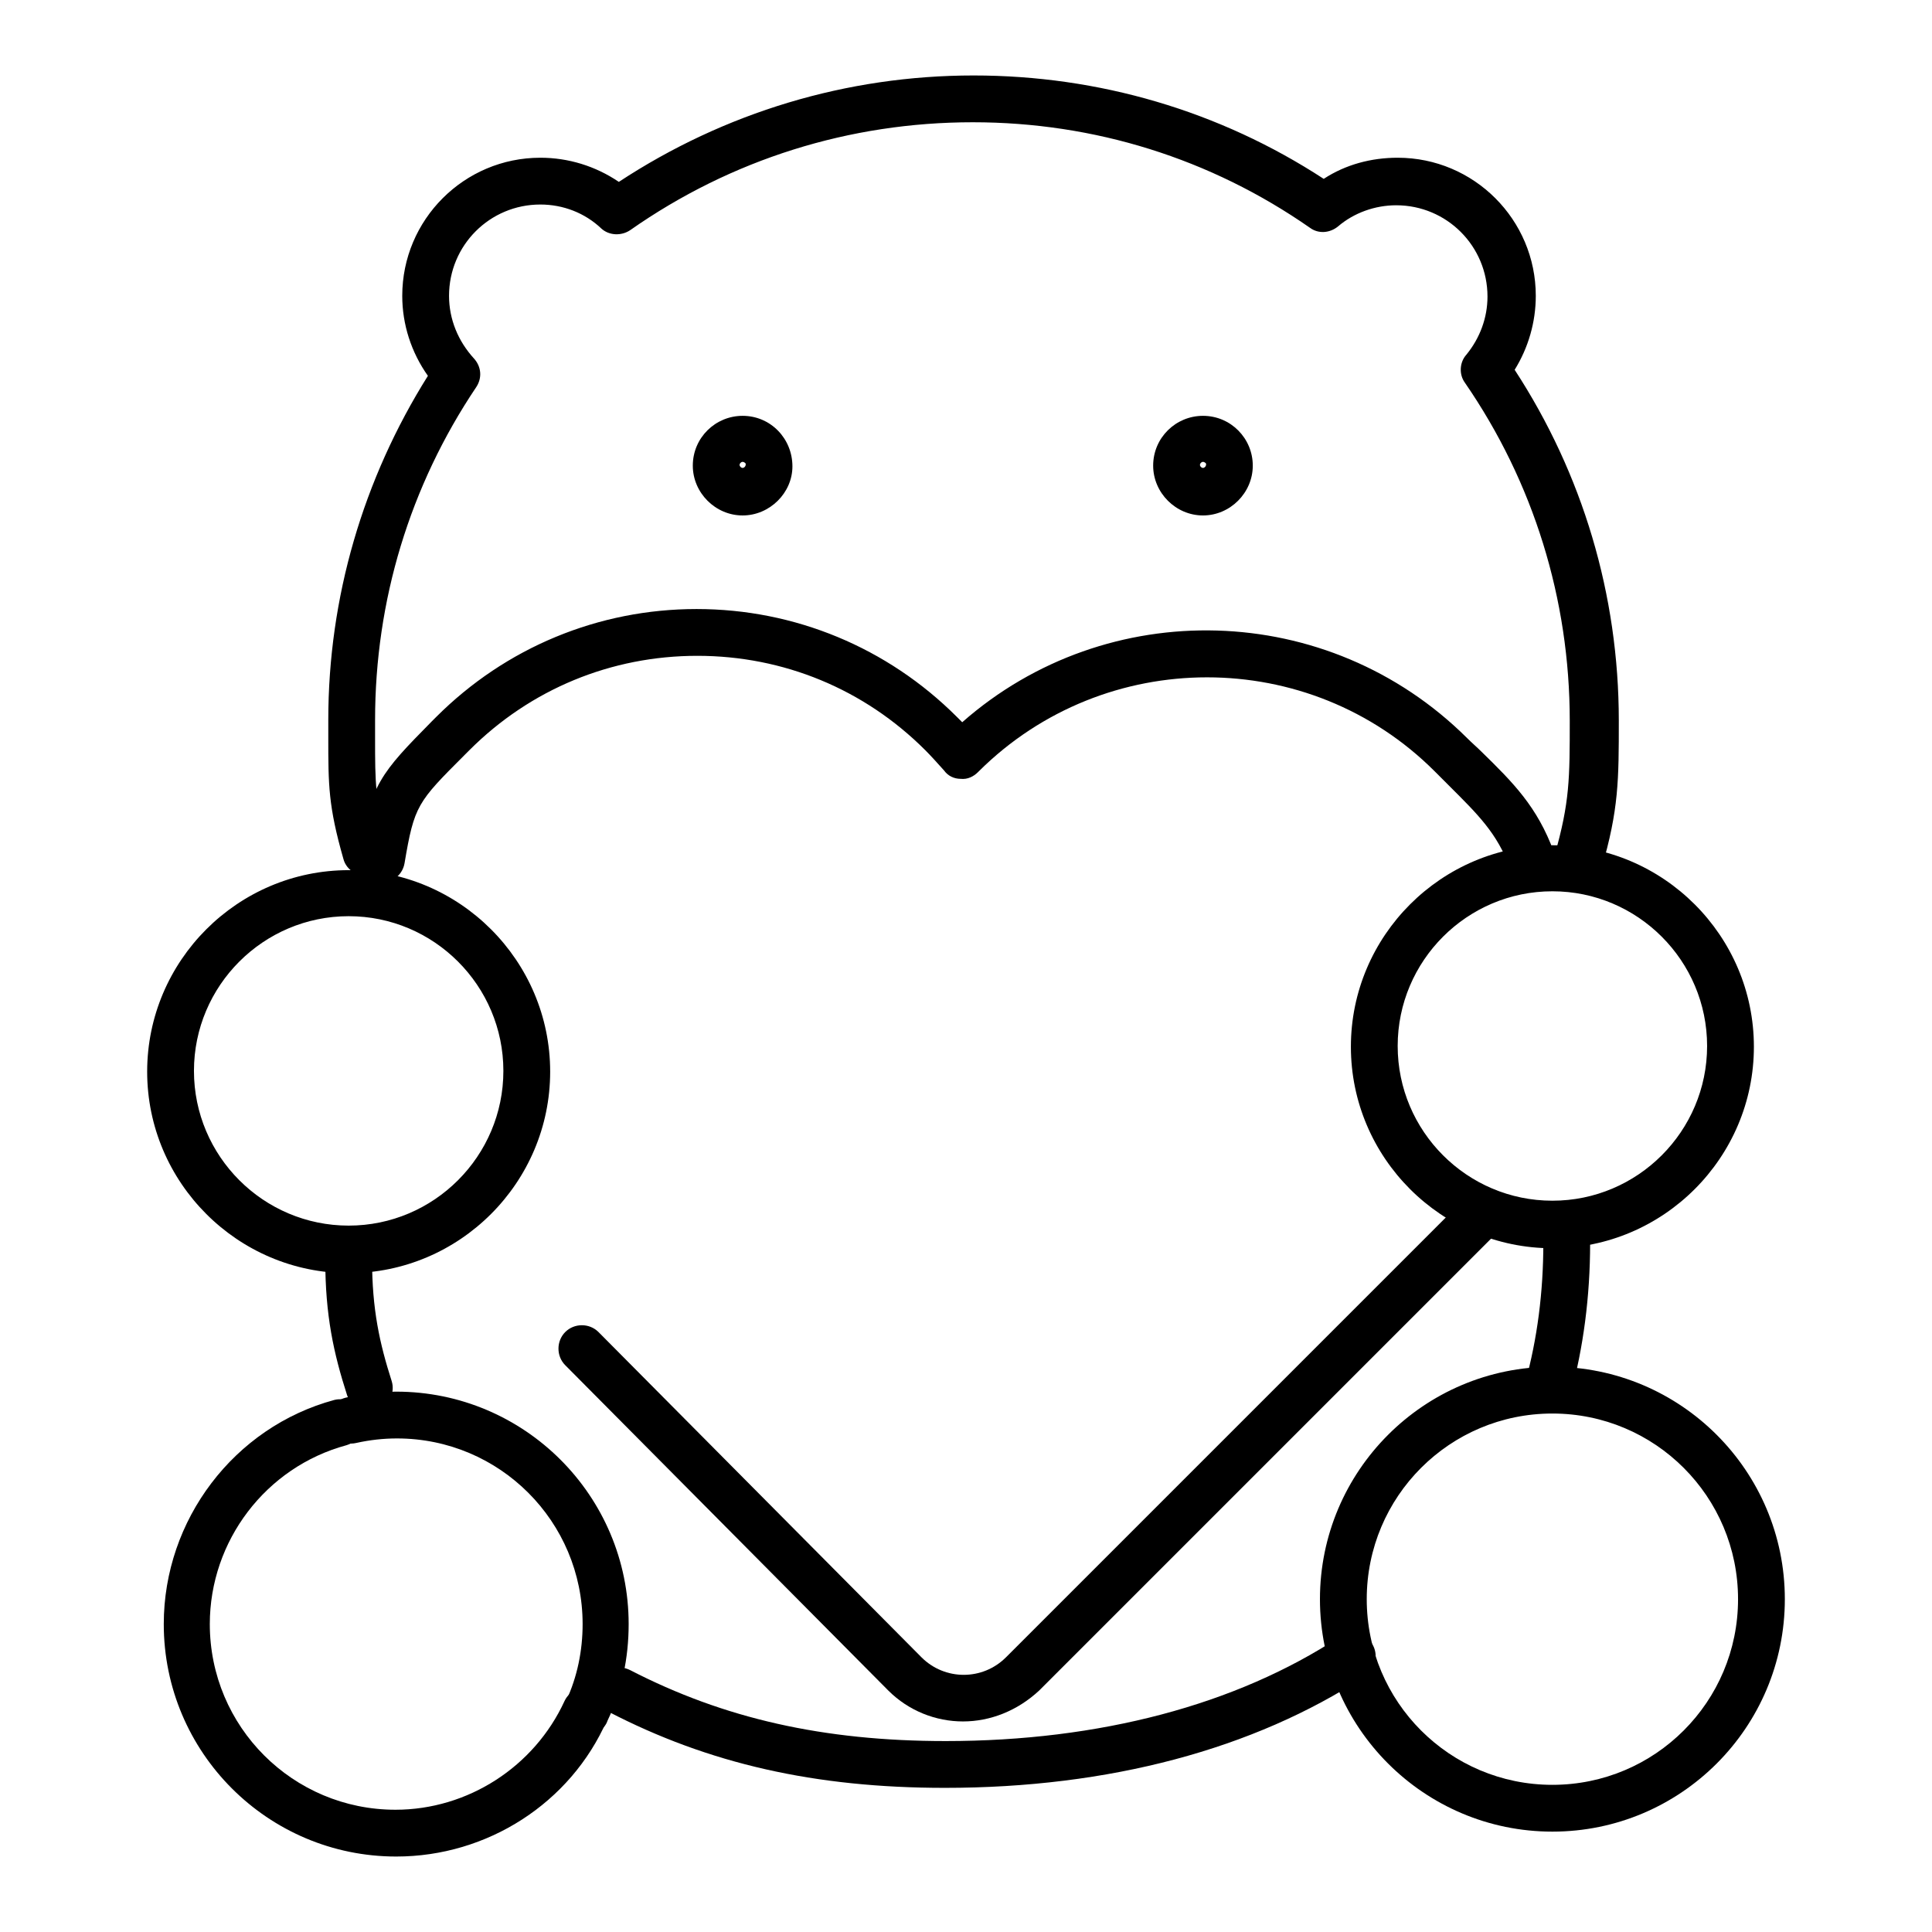
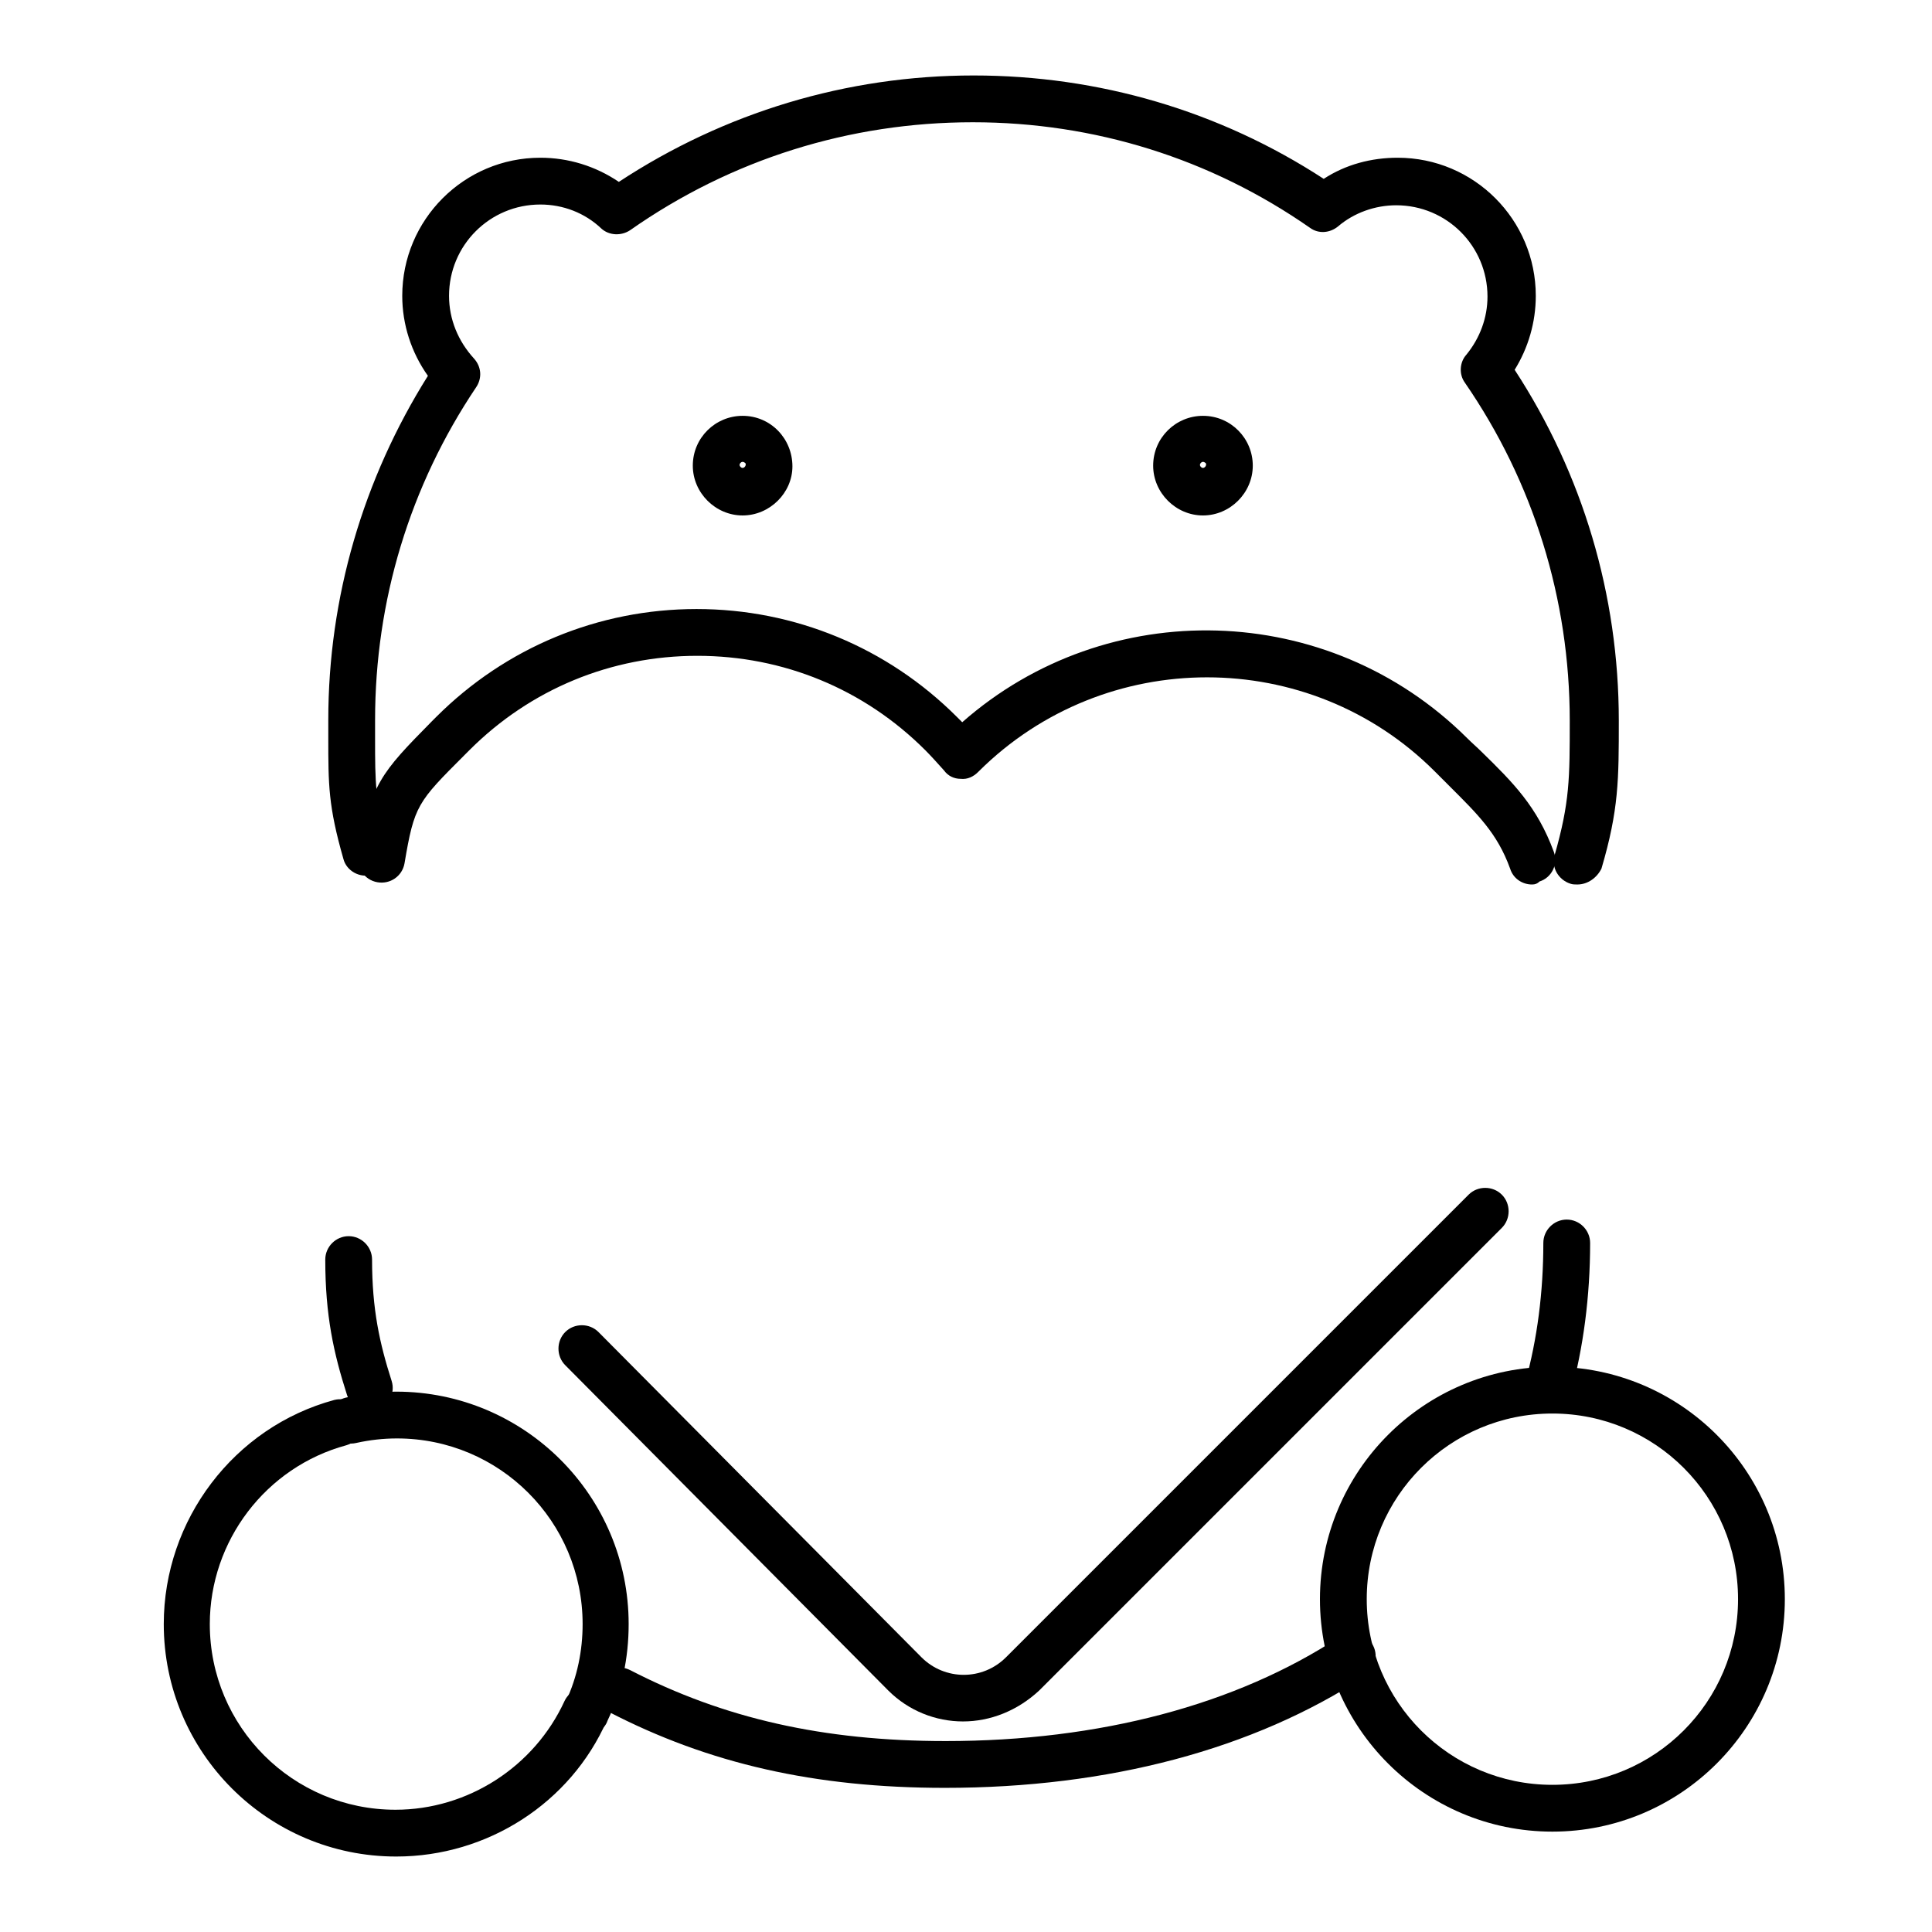
<svg xmlns="http://www.w3.org/2000/svg" version="1.1" x="0px" y="0px" viewBox="0 0 256 256" enable-background="new 0 0 256 256" xml:space="preserve">
  <g>
    <path fill="#000000" d="M52.5,246c-17,0-30.8-13.8-30.8-30.8c0-13.8,9.3-26.1,22.6-29.7c1.6-0.4,3.3,0.5,3.8,2.2 c0.5,1.6-0.5,3.3-2.2,3.8c-10.7,2.9-18.1,12.7-18.1,23.7c0,13.6,11,24.6,24.6,24.6c9.6,0,18.4-5.7,22.4-14.4 c0.7-1.5,2.5-2.2,4.1-1.5c1.5,0.7,2.2,2.5,1.5,4.1C75.6,238.9,64.6,246,52.5,246z" />
    <path fill="#000000" d="M77.8,229.8c-0.4,0-0.9-0.1-1.3-0.3c-1.5-0.7-2.2-2.5-1.5-4.1c1.5-3.2,2.2-6.7,2.2-10.2 c0-13.6-11-24.6-24.6-24.6c-1.8,0-3.6,0.2-5.4,0.6c-1.7,0.4-3.3-0.7-3.7-2.3c-0.4-1.7,0.7-3.3,2.3-3.7c2.2-0.5,4.5-0.8,6.7-0.8 c17,0,30.8,13.8,30.8,30.8c0,4.5-0.9,8.8-2.8,12.8C80.1,229.2,78.9,229.8,77.8,229.8z M205.7,242.7c-17,0-30.8-13.8-30.8-30.8 s13.8-30.8,30.8-30.8c17,0,30.8,13.8,30.8,30.8S222.7,242.7,205.7,242.7z M205.7,187.3c-13.6,0-24.6,11-24.6,24.6 s11,24.6,24.6,24.6c13.6,0,24.6-11,24.6-24.6S219.3,187.3,205.7,187.3z M98.4,68.3c-3.6,0-6.6-3-6.6-6.6c0-3.7,3-6.6,6.6-6.6 c3.7,0,6.6,3,6.6,6.7C105,65.3,102,68.3,98.4,68.3z M98.4,61.2c-0.2,0-0.4,0.2-0.4,0.4c0,0.2,0.2,0.4,0.4,0.4 c0.2,0,0.4-0.2,0.4-0.4C98.9,61.4,98.6,61.2,98.4,61.2z M159.4,68.3c-3.6,0-6.6-3-6.6-6.6c0-3.7,3-6.6,6.6-6.6c3.7,0,6.6,3,6.6,6.6 C166,65.3,163,68.3,159.4,68.3z M159.4,61.2c-0.2,0-0.4,0.2-0.4,0.4c0,0.2,0.2,0.4,0.4,0.4c0.2,0,0.4-0.2,0.4-0.4 C159.9,61.4,159.6,61.2,159.4,61.2z" />
    <path fill="#000000" d="M49,187.1c-1.3,0-2.5-0.9-3-2.2c-1.8-5.6-2.9-10.6-2.9-18c0-1.7,1.4-3.1,3.1-3.1s3.1,1.4,3.1,3.1 c0,6.6,1,11.1,2.6,16.1c0.5,1.6-0.4,3.4-2,3.9C49.6,187.1,49.3,187.1,49,187.1z M125.2,236.9c-17.2,0-31.3-3.2-44.6-10.1 c-1.5-0.8-2.1-2.6-1.3-4.2c0.8-1.5,2.6-2.1,4.2-1.3c12.4,6.4,25.6,9.4,41.8,9.4c20.4,0,38.5-4.8,52.2-13.8c1.4-0.9,3.3-0.5,4.3,0.9 c0.9,1.4,0.5,3.3-0.9,4.3C166.1,231.8,146.9,236.9,125.2,236.9z M205.1,187.1c-0.3,0-0.5,0-0.8-0.1c-1.6-0.4-2.6-2.2-2.2-3.8 c1.6-5.8,2.4-12,2.4-18.5c0-1.7,1.4-3.1,3.1-3.1c1.7,0,3.1,1.4,3.1,3.1c0,7.1-0.9,13.9-2.6,20.1 C207.7,186.2,206.5,187.1,205.1,187.1z M209,117.2c-0.3,0-0.6,0-0.9-0.1c-1.6-0.5-2.6-2.2-2.1-3.8c2-7,2-10.2,2-17.8 c0-16.1-4.8-31.6-13.9-44.8c-0.8-1.1-0.7-2.7,0.2-3.7c1.8-2.2,2.8-4.9,2.8-7.7c0-6.7-5.4-12.1-12.1-12.1c-2.8,0-5.6,1-7.7,2.8 c-1.1,0.9-2.6,1-3.7,0.2C160.4,21,145,16.2,128.9,16.2c-16.3,0-32,4.9-45.4,14.3c-1.2,0.8-2.8,0.7-3.8-0.2 c-2.2-2.1-5.1-3.2-8.1-3.2c-6.7,0-12.1,5.4-12.1,12.1c0,3.1,1.2,6,3.3,8.3c1,1.1,1.1,2.6,0.3,3.8c-8.8,13.1-13.4,28.3-13.4,44.1 v2.3c0,6.2,0,8.2,1.7,14.4c0.5,1.6-0.5,3.4-2.1,3.8c-1.6,0.5-3.4-0.5-3.8-2.1c-2-7-2-9.8-2-16.1v-2.3c0-16.2,4.6-31.9,13.2-45.6 c-2.2-3.1-3.4-6.8-3.4-10.6c0-10.1,8.2-18.3,18.3-18.3c3.7,0,7.3,1.1,10.4,3.2c14-9.2,30.2-14.1,47-14.1c16.6,0,32.6,4.7,46.4,13.7 c2.9-1.9,6.3-2.8,9.8-2.8c10.1,0,18.3,8.2,18.3,18.3c0,3.5-1,6.9-2.8,9.8c9,13.8,13.8,29.8,13.8,46.5c0,7.8,0,11.8-2.3,19.6 C211.6,116.3,210.4,117.2,209,117.2z" />
    <path fill="#000000" d="M203,117.2c-1.3,0-2.5-0.8-2.9-2.1c-1.7-4.7-4.3-7.2-8.1-11c-0.6-0.6-1.2-1.2-1.9-1.9 c-16.6-16.6-43.7-16.6-60.4,0l-0.1,0.1c-0.6,0.6-1.4,1-2.3,0.9c-0.9,0-1.7-0.4-2.2-1.1c-0.9-1-1.7-1.9-2.5-2.7 c-8.1-8.1-18.8-12.5-30.2-12.5s-22.1,4.4-30.2,12.5l-0.6,0.6c-6.3,6.3-6.7,6.7-8,14.4c-0.3,1.7-1.9,2.8-3.6,2.5 c-1.7-0.3-2.8-1.9-2.5-3.6c1.6-9.4,3-10.9,9.7-17.7l0.6-0.6c9.2-9.2,21.5-14.3,34.5-14.3c13,0,25.3,5.1,34.5,14.3l0.7,0.7 c19.2-16.9,48.5-16.2,66.9,2.1c0.7,0.7,1.3,1.2,1.9,1.8c4.2,4.1,7.4,7.3,9.6,13.3c0.6,1.6-0.3,3.4-1.9,3.9 C203.7,117.1,203.4,117.2,203,117.2z M127.6,228.1c-3.6,0-7.2-1.4-9.9-4.1l-42.8-43.1c-1.2-1.2-1.2-3.2,0-4.4s3.2-1.2,4.4,0 l42.8,43.1c3.1,3.1,8.1,3.1,11.2,0l61.3-61.3c1.2-1.2,3.2-1.2,4.4,0c1.2,1.2,1.2,3.2,0,4.4l-61.3,61.3 C134.8,226.7,131.2,228.1,127.6,228.1z" />
-     <path fill="#000000" d="M46.2,168.7c-14.7,0-26.7-12-26.7-26.7c0-14.7,12-26.7,26.7-26.7c14.7,0,26.7,12,26.7,26.7 C72.9,156.7,60.9,168.7,46.2,168.7z M46.2,121.4c-11.3,0-20.5,9.2-20.5,20.5c0,11.3,9.2,20.5,20.5,20.5c11.3,0,20.5-9.2,20.5-20.5 C66.7,130.6,57.5,121.4,46.2,121.4z M205.7,165.4c-14.7,0-26.7-12-26.7-26.7c0-14.7,12-26.7,26.7-26.7s26.7,12,26.7,26.7 C232.4,153.4,220.4,165.4,205.7,165.4z M205.7,118.1c-11.3,0-20.5,9.2-20.5,20.5c0,11.3,9.2,20.5,20.5,20.5 c11.3,0,20.5-9.2,20.5-20.5C226.2,127.3,217,118.1,205.7,118.1z" />
  </g>
</svg>